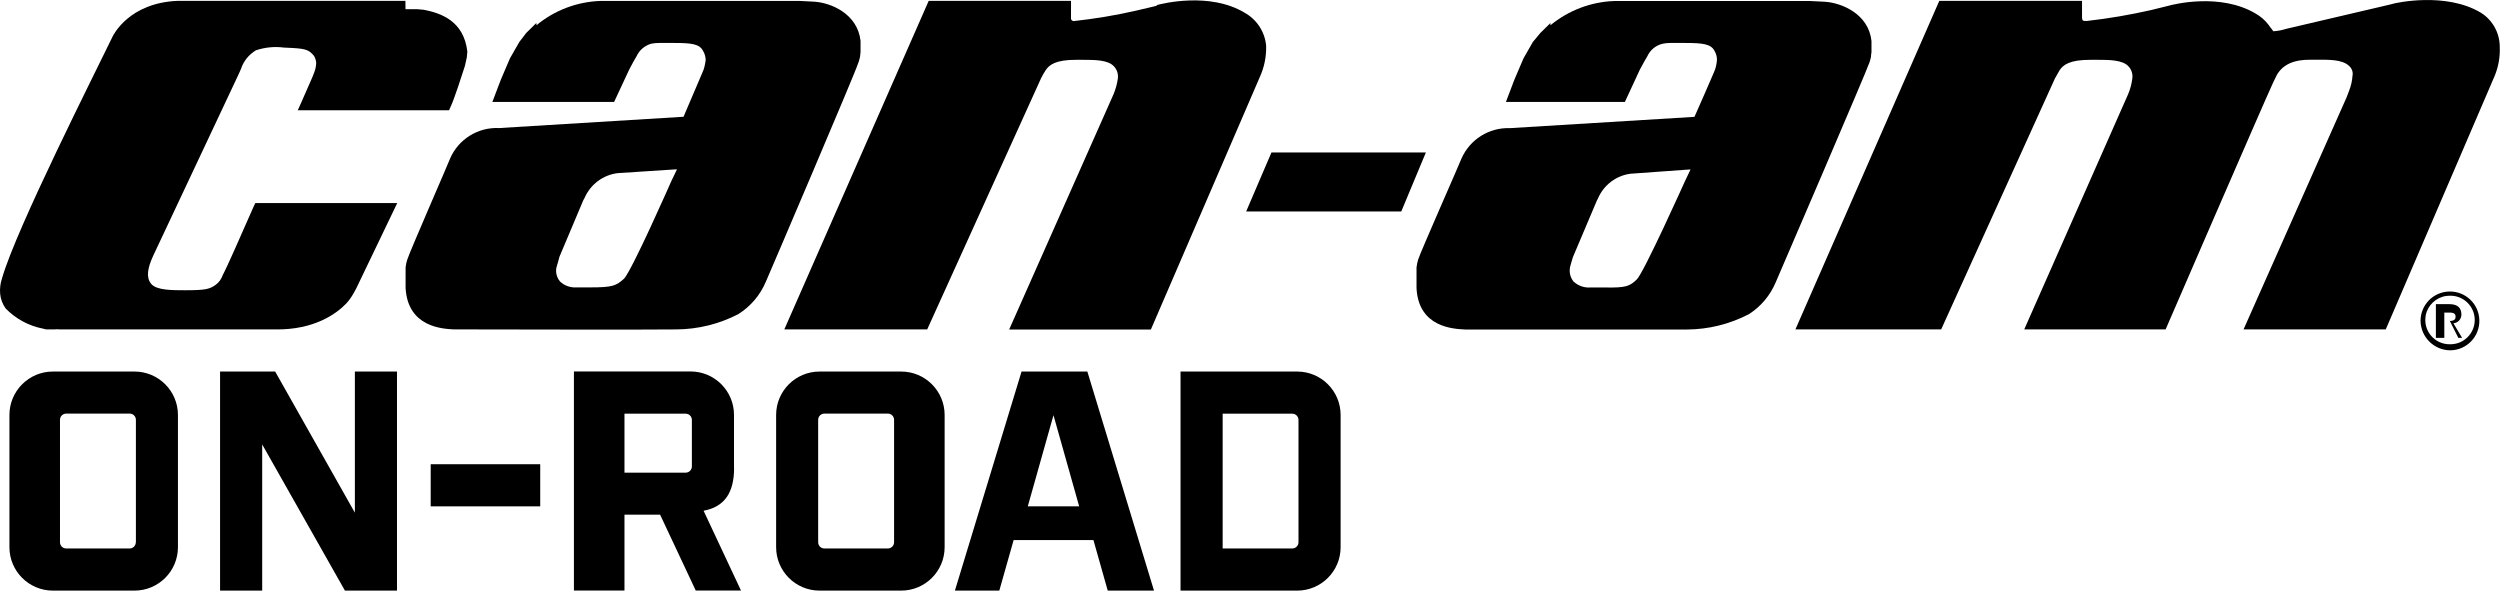
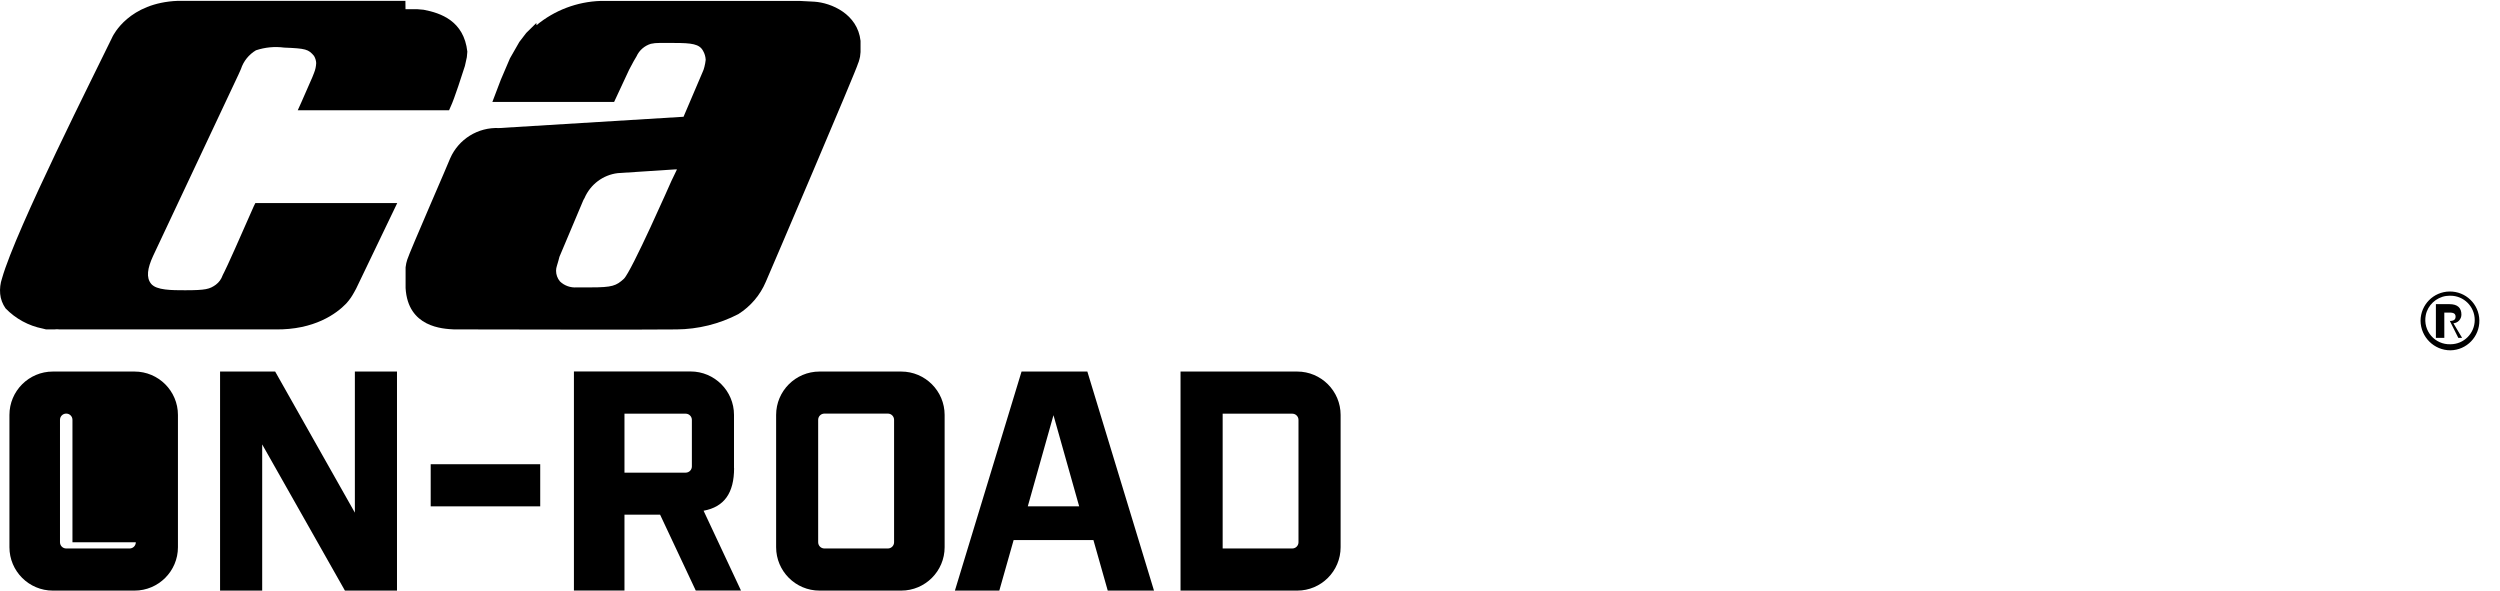
<svg xmlns="http://www.w3.org/2000/svg" id="Layer_2" viewBox="0 0 296.73 70.1">
  <g id="Layer_1-2">
    <path id="Path_1" d="M48.12,.1H21.12c-5.83,.22-7.67,4.09-7.76,4.24l-.08,.17C11.47,8.28,1.89,27.2,.24,33.04c-.2,.59-.28,1.22-.22,1.85,.06,.61,.28,1.2,.64,1.71,1.19,1.23,2.73,2.07,4.41,2.4l.4,.1h.95c.23-.03,.46-.03,.68,0h25.56c4.66,.07,7.29-1.88,8.43-3.07,.21-.23,.4-.47,.57-.72,.24-.35,.61-1.05,.61-1.05l4.88-10.16H30.31l-.18,.36c-1.5,3.44-3.29,7.44-3.54,7.89l-.11,.21-.06,.13c-.15,.44-.43,.82-.8,1.1-.74,.53-1.2,.66-3.66,.66-1.58,0-3.38,0-4.01-.75s-.45-1.86,.22-3.32L28.31,8.84l.29-.65c.3-.93,.94-1.72,1.78-2.22,1.08-.36,2.22-.47,3.35-.32,2.55,.1,2.89,.19,3.55,1,.15,.26,.24,.55,.25,.84h0c-.02,.4-.1,.79-.25,1.15l-.2,.51s-.4,.94-1.32,3.01l-.42,.93h17.96l.17-.39c.47-.97,1.43-4.01,1.71-4.87l.1-.45,.13-.59,.06-.66c-.41-3.65-3.15-4.58-5.18-4.97l-.79-.07h-1.37" />
-     <path id="Path_2" d="M150.91,18.1l-3,7h18.41l2.92-7h-18.33Z" />
-     <path id="Path_3" d="M184.03,2.73l-1.2,1.18-.89,1.07-1.11,1.94-1.09,2.55-1,2.63h14.12l1.78-3.84,.55-1.01,.33-.56c.33-.74,.99-1.29,1.78-1.49,.31-.07,.62-.1,.94-.1h1.81c2.05,0,3.03,.12,3.45,.94,.19,.32,.29,.69,.29,1.06-.02,.28-.06,.56-.13,.83-.06,.23-.14,.46-.24,.68,0,0-2.18,5.04-2.3,5.26l-21.91,1.34c-2.47-.09-4.74,1.34-5.74,3.6,0,.09-4.92,11.21-5.15,12.01-.03,.15-.07,.29-.11,.43l-.08,.49v2.46c.24,4.67,4.38,4.84,5.78,4.91h26.32c2.56-.01,5.08-.64,7.35-1.82,1.43-.91,2.54-2.24,3.2-3.82,.45-1.01,10.93-25.4,11.05-25.91,.03-.06,.06-.13,.08-.2,.06-.2,.12-.41,.16-.61,0-.19,.03-.37,.06-.55v-1.34c-.34-3.18-3.49-4.51-5.5-4.65l-1.79-.09h-23.21c-2.78,.09-5.46,1.11-7.61,2.88m16.33,17.12h.3c-.22,.45-.67,1.41-.67,1.41,0,0-4.85,10.8-5.7,11.63s-1.3,1.01-3.84,.96h-1.66c-.74,.06-1.47-.2-2.02-.71-.29-.36-.45-.81-.45-1.27,0-.18,.02-.35,.06-.52,.06-.23,.29-1.01,.31-1.07l2.85-6.73,.13-.25c.68-1.6,2.15-2.73,3.88-2.95l6.8-.49Z" />
    <path id="Path_4" d="M63.66,2.73l-1.2,1.18-.82,1.07-1.11,1.94-1.09,2.55-1,2.63h14.45l1.79-3.84,.54-1.01c.06-.12,.26-.45,.33-.56,.32-.72,.95-1.26,1.7-1.49,.33-.07,.66-.11,1-.1h1.78c2.07,0,2.99,.12,3.42,.94,.19,.32,.29,.69,.31,1.06-.03,.28-.08,.56-.15,.83-.05,.24-.14,.46-.24,.68l-2.24,5.25-21.89,1.34c-2.5-.12-4.81,1.31-5.81,3.6,0,.09-4.86,11.21-5.09,12.01l-.12,.43-.08,.49v2.46c.27,4.67,4.41,4.84,5.77,4.91h1.72s22.28,.05,24.67,0c2.55-.02,5.07-.64,7.34-1.82,1.44-.91,2.58-2.24,3.25-3.82,.45-1.01,10.87-25.4,10.95-25.92l.08-.2c.06-.2,.12-.41,.16-.61,.03-.18,.05-.37,.06-.55v-1.33c-.35-3.19-3.47-4.52-5.49-4.65l-1.74-.09h-23.61c-2.79,.09-5.47,1.1-7.62,2.88m16.38,17.12h.29l-.66,1.37s-4.75,10.8-5.65,11.62-1.36,1.01-3.91,1.01h-1.66c-.74,.06-1.47-.19-2.01-.71-.3-.36-.46-.81-.46-1.27,0-.2,.04-.4,.1-.58,.08-.23,.29-1.01,.3-1.07,.1-.22,.53-1.27,2.84-6.73l.14-.25c.7-1.61,2.19-2.74,3.94-2.95l6.75-.44Z" />
-     <path id="Path_5" d="M137.25,.69l-.48,.12-1.91,.45c-2.44,.56-4.91,.97-7.4,1.24-.11,.01-.21-.04-.26-.13-.07-.04-.1-.12-.08-.2V.1h-16.89l-17.14,39h16.96s13.45-29.68,13.51-29.8c.16-.33,.34-.64,.54-.95,.41-.63,1.17-1.27,3.68-1.25h.71c1.43,0,3.03,0,3.73,.78,.38,.4,.54,.96,.45,1.5-.09,.62-.26,1.22-.5,1.8l-12.39,27.93h16.82l12.9-29.9c.55-1.19,.82-2.48,.78-3.79-.15-1.65-1.12-3.12-2.57-3.92-4.12-2.47-9.74-1.08-10.36-.91" />
-     <path id="Path_6" d="M283.63,.55l-12.3,2.88c-.49,.16-1,.25-1.51,.28-.11-.17-.23-.33-.36-.48l-.23-.32c-.42-.54-.94-.99-1.54-1.32-4.18-2.46-9.72-1.08-10.33-.9l-2.07,.51c-2.51,.57-5.05,1-7.61,1.29-.26,0-.38,0-.47-.07s-.09-.39-.09-.39V.1h-16.94l-17.08,39h17.3l13.51-29.8,.54-.95c.41-.63,1.18-1.27,3.73-1.25h.73c1.42,0,3.02,0,3.73,.78,.37,.4,.54,.96,.44,1.5-.08,.61-.24,1.21-.48,1.78l-12.34,27.94h16.78s11.64-26.89,12.74-29.25l.45-.93c.71-1.25,2.02-1.86,4.03-1.83h.69c1.38,0,3.02-.06,3.85,.72,.35,.29,.52,.76,.42,1.21-.04,.6-.18,1.19-.4,1.75l-.3,.79-12.23,27.54h16.88l12.93-30.1c.44-1.07,.65-2.23,.6-3.39,.02-1.66-.83-3.22-2.24-4.1-4.19-2.51-10.18-1.14-10.36-1.08" />
    <path id="Path_7" d="M290.85,35.1c1.59,0,2.88,1.29,2.88,2.88s-1.29,2.88-2.88,2.88h0c-1.81,.07-3.3-1.56-2.93-3.46,.23-1.17,1.23-2.1,2.41-2.27,.14-.02,.27-.03,.41-.03h.38m-.27,6.48c1.93-.03,3.46-1.62,3.43-3.55-.03-1.93-1.62-3.46-3.55-3.43-1.9,.03-3.42,1.57-3.43,3.47,.02,1.94,1.6,3.51,3.55,3.51" />
    <path id="Path_8" d="M290.12,37.1h.49c.41,0,.85,0,.85,.49s-.45,.51-.85,.51h-.49v-1m0,1h.66l1,2h.45l-1.03-1.73c.54-.04,.95-.49,.95-1.03h0c0-.78-.44-1.24-1.41-1.24h-1.62v4h1v-2Z" />
    <g>
-       <path d="M15.97,44.1H6.27c-2.84,0-5.15,2.31-5.15,5.15v15.7c0,2.84,2.31,5.15,5.15,5.15H15.97c2.84,0,5.15-2.31,5.15-5.15v-15.7c0-2.84-2.31-5.15-5.15-5.15Zm.15,20.26c0,.41-.33,.74-.74,.74H7.86c-.41,0-.74-.33-.74-.74v-14.53c0-.41,.33-.74,.74-.74h7.53c.41,0,.74,.33,.74,.74v14.53Z" />
+       <path d="M15.97,44.1H6.27c-2.84,0-5.15,2.31-5.15,5.15v15.7c0,2.84,2.31,5.15,5.15,5.15H15.97c2.84,0,5.15-2.31,5.15-5.15v-15.7c0-2.84-2.31-5.15-5.15-5.15Zm.15,20.26c0,.41-.33,.74-.74,.74H7.86c-.41,0-.74-.33-.74-.74v-14.53c0-.41,.33-.74,.74-.74c.41,0,.74,.33,.74,.74v14.53Z" />
      <polygon points="42.12 60.85 32.66 44.1 26.12 44.1 26.12 70.1 31.12 70.1 31.12 52.75 40.94 70.1 47.12 70.1 47.12 44.1 42.12 44.1 42.12 60.85" />
      <rect x="51.12" y="55.1" width="13" height="5" />
      <path d="M87.12,55.57v-6.33c0-2.84-2.31-5.15-5.15-5.15h-13.85v26h6v-9h4.23l4.23,9h5.37l-4.44-9.47c2.46-.45,3.62-2.12,3.62-5.05Zm-5-.21c0,.41-.33,.74-.74,.74h-7.26v-7h7.26c.41,0,.74,.33,.74,.74v5.53Z" />
      <path d="M106.97,44.1h-9.7c-2.84,0-5.15,2.31-5.15,5.15v15.7c0,2.84,2.31,5.15,5.15,5.15h9.7c2.84,0,5.15-2.31,5.15-5.15v-15.7c0-2.84-2.31-5.15-5.15-5.15Zm-.85,20.26c0,.41-.33,.74-.74,.74h-7.53c-.41,0-.74-.33-.74-.74v-14.53c0-.41,.33-.74,.74-.74h7.53c.41,0,.74,.33,.74,.74v14.53Z" />
      <path d="M121.25,44.1l-7.91,26h5.27l1.7-6h9.47l1.7,6h5.49l-7.91-26h-7.8Zm.74,16l3.05-10.82,3.05,10.82h-6.11Z" />
      <path d="M153.97,44.1h-13.85v26h13.85c2.84,0,5.15-2.31,5.15-5.15v-15.7c0-2.84-2.31-5.15-5.15-5.15Zm.15,20.26c0,.41-.33,.74-.74,.74h-8.26v-16h8.26c.41,0,.74,.33,.74,.74v14.53Z" />
    </g>
  </g>
</svg>